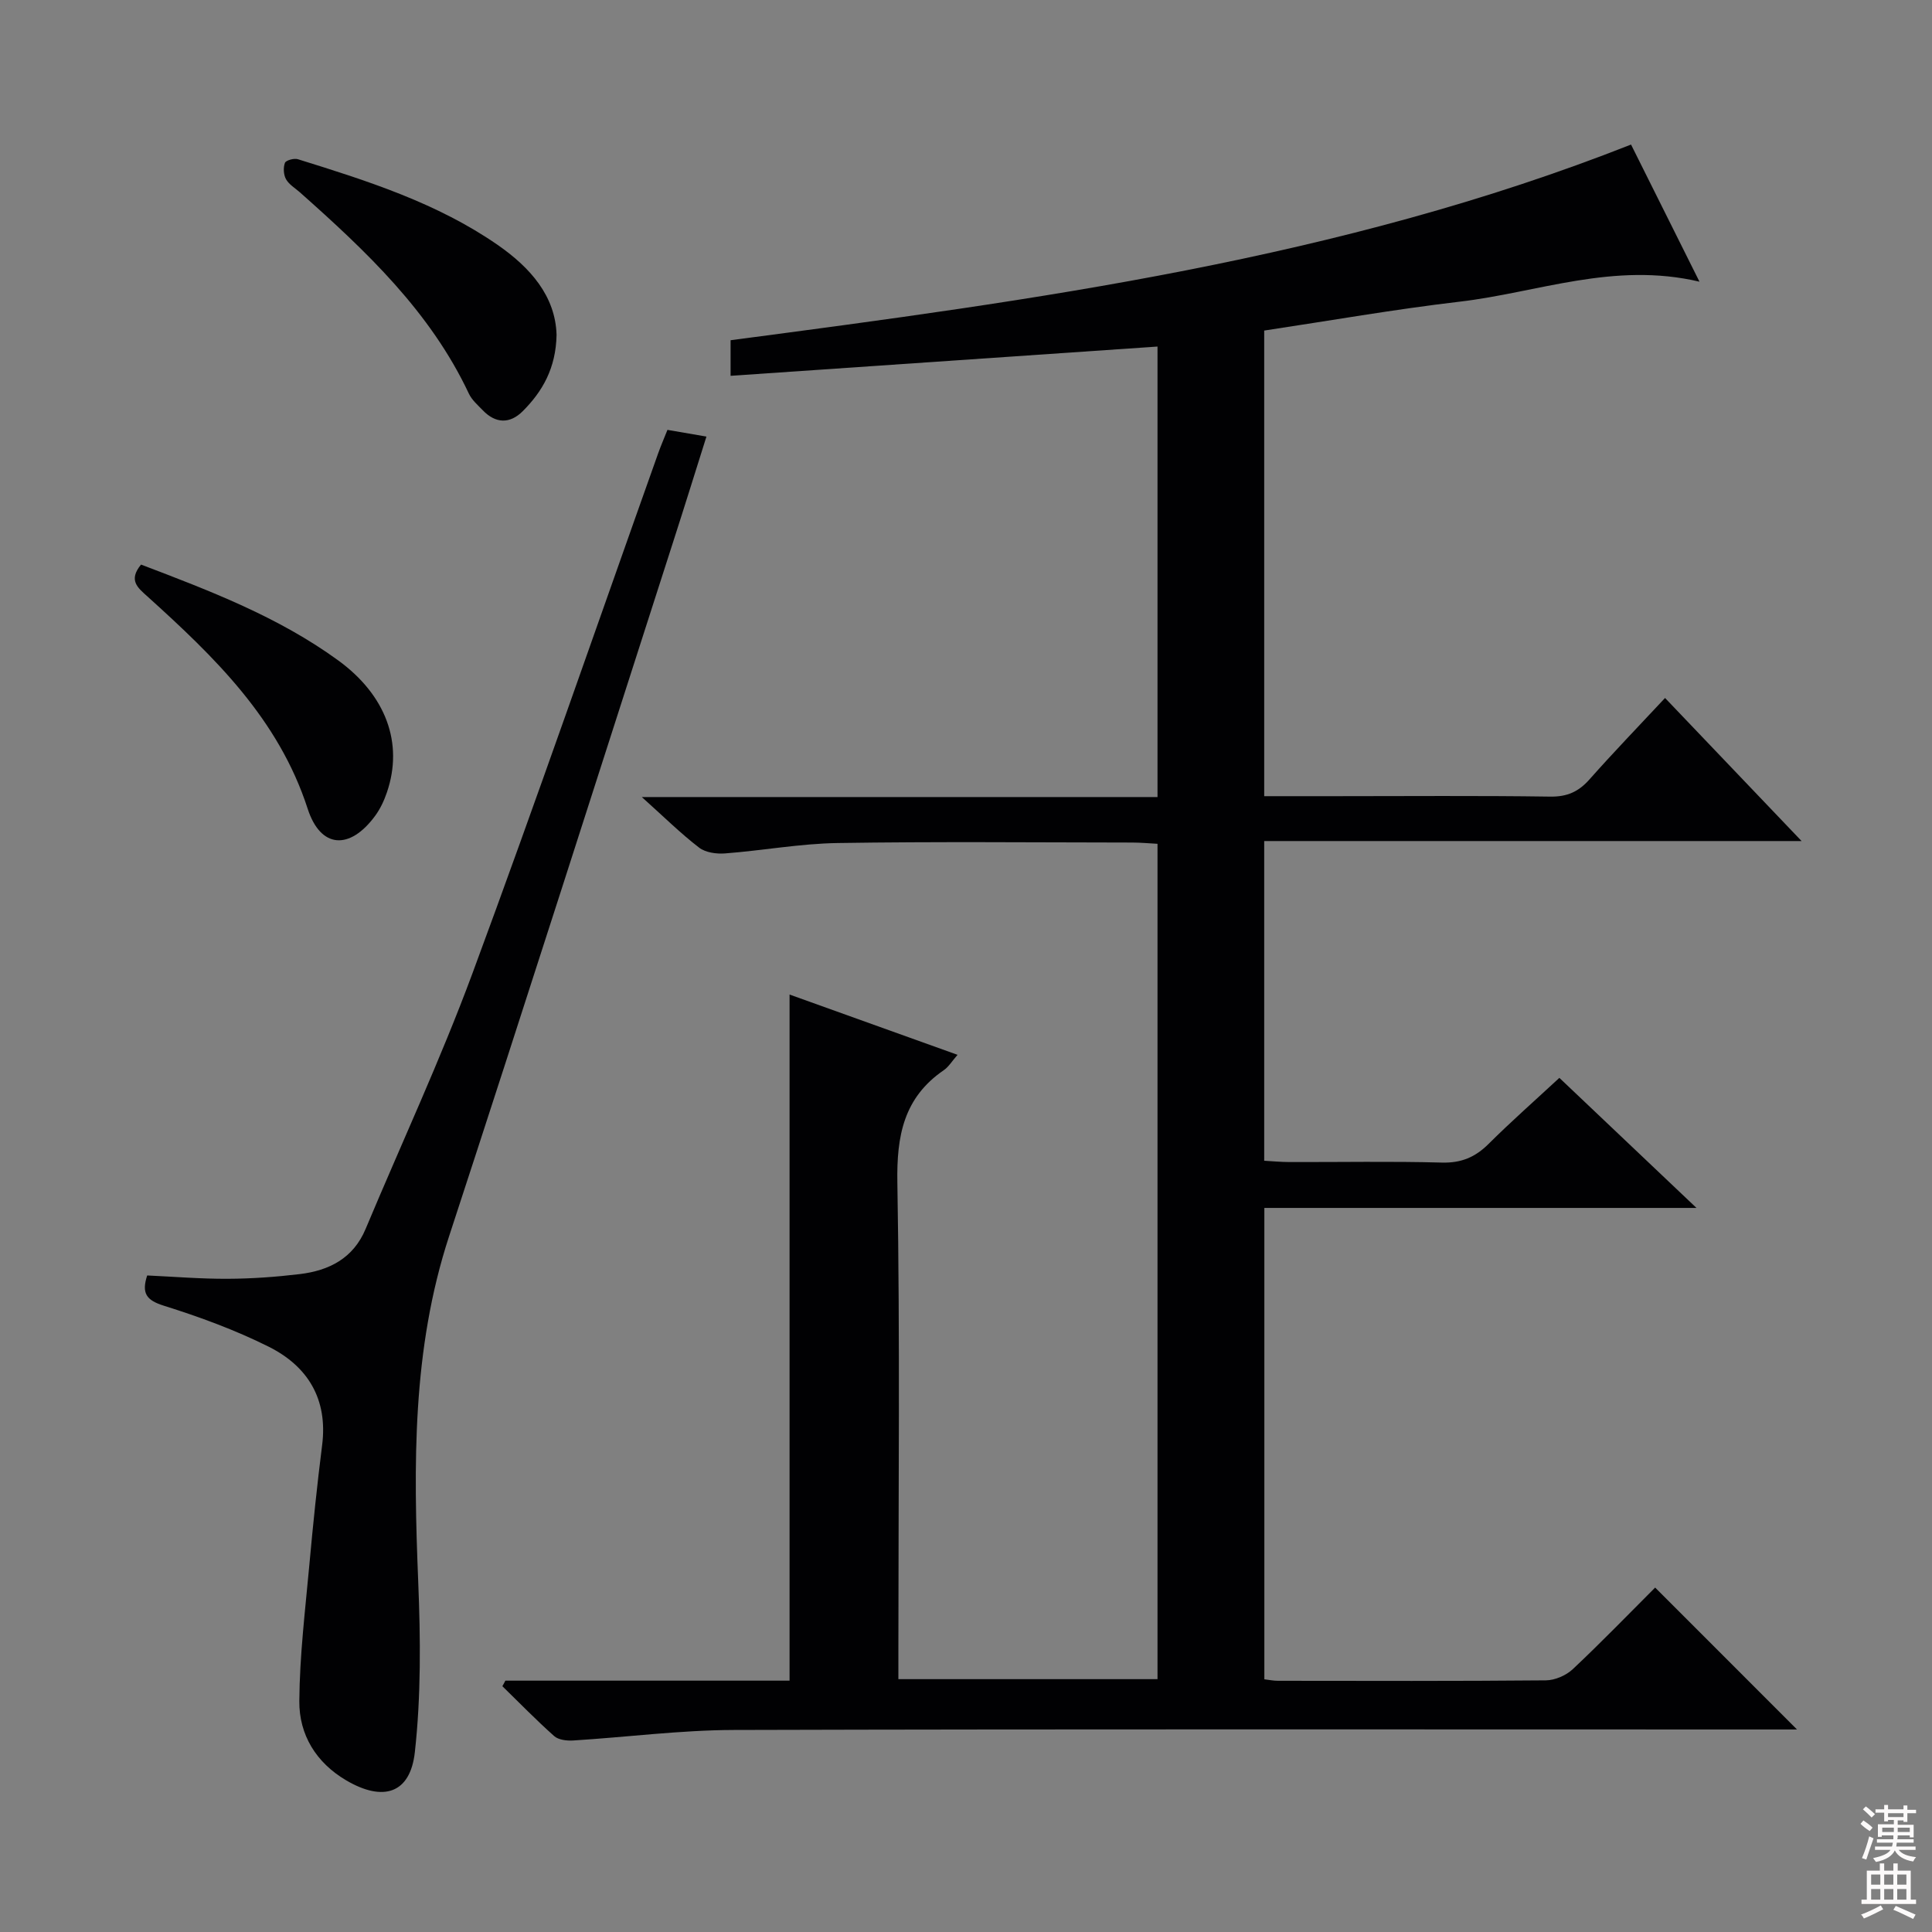
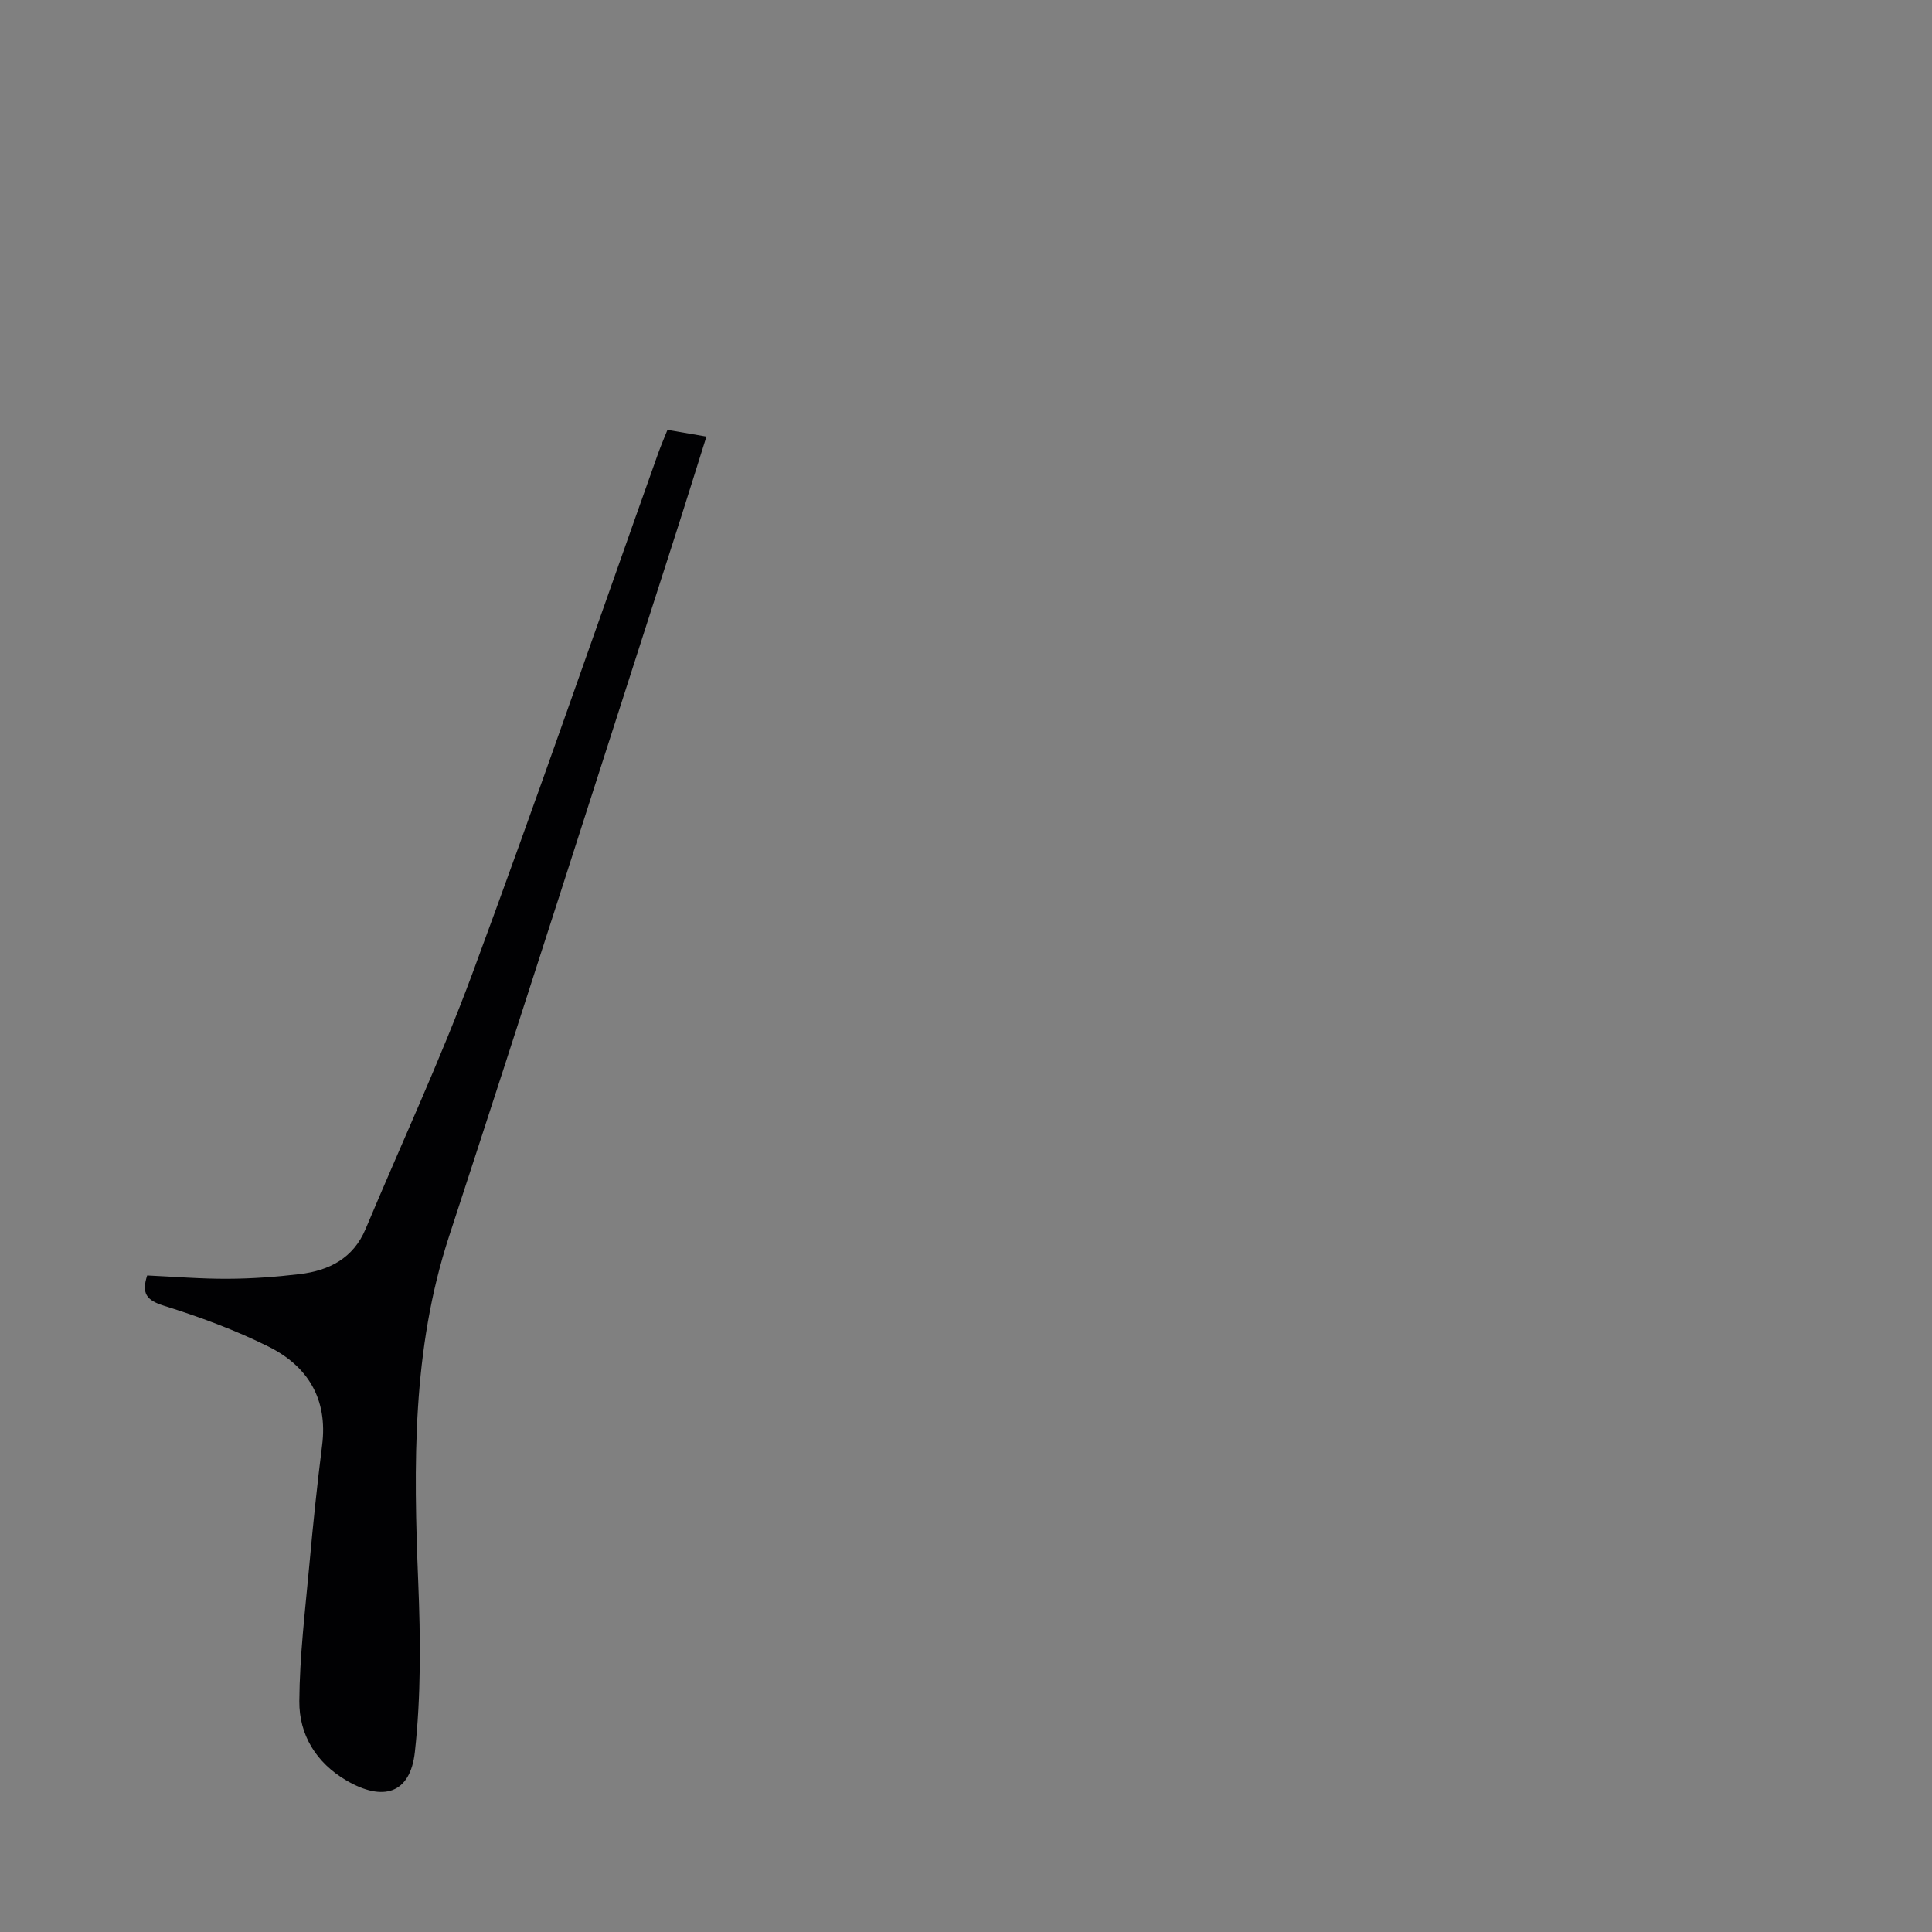
<svg xmlns="http://www.w3.org/2000/svg" enable-background="new 0 0 400 400" viewBox="0 0 400 400">
  <rect x="0" y="0" width="400" height="400" fill="#808080" stroke="none" />
  <g fill="#010103">
-     <path d="m104.63 347.96h58.84c0-47.42 0-94.48 0-142.05 11.45 4.11 22.93 8.22 34.78 12.48-1.11 1.26-1.82 2.47-2.85 3.18-8.31 5.69-9.78 13.61-9.61 23.27.56 32.32.21 64.66.21 96.99v5.82h53.65c0-57.52 0-114.95 0-172.95-1.72-.09-3.49-.26-5.25-.26-20.33-.02-40.67-.22-60.99.1-7.77.12-15.52 1.56-23.29 2.15-1.78.14-4.04-.17-5.38-1.2-3.81-2.93-7.25-6.33-11.86-10.47h106.77c0-31.66 0-62.56 0-93.27-29.52 2.02-58.79 4.03-88.39 6.06 0-3.27 0-5.33 0-7.37 63.21-8.33 126.19-16.76 186.43-40.51 4.48 8.98 9.09 18.21 14.17 28.39-17.75-4.18-33.5 2.25-49.67 4.14-13.49 1.58-26.89 3.94-40.45 5.98v96.4h14.72c14.83 0 29.67-.13 44.5.09 3.52.05 5.88-1.02 8.14-3.58 4.96-5.6 10.16-10.98 15.63-16.84 9.2 9.64 18.24 19.11 28.27 29.62-37.75 0-74.33 0-111.26 0v66.19c1.77.1 3.53.27 5.28.27 10.5.03 21-.18 31.49.11 4.02.11 6.92-1.11 9.7-3.88 4.59-4.57 9.47-8.87 14.64-13.66 9.23 8.75 18.31 17.37 28.39 26.93-30.64 0-59.87 0-89.47 0v97.59c.93.11 1.86.31 2.79.31 18.5.02 37 .08 55.49-.09 1.89-.02 4.18-1.01 5.57-2.31 5.94-5.58 11.6-11.45 17.06-16.9 9.79 9.79 19.38 19.39 29.37 29.38-1.83 0-3.71 0-5.59 0-71.49 0-142.99-.1-214.48.1-11.11.03-22.21 1.49-33.32 2.18-1.3.08-3.02-.12-3.91-.9-3.71-3.3-7.18-6.87-10.74-10.34.23-.39.43-.77.62-1.15z" />
    <path d="m138.19 89c2.86.49 5.13.88 8.07 1.39-2.3 7.29-4.53 14.48-6.84 21.64-15.45 47.99-30.76 96.03-46.45 143.95-7.67 23.44-7.36 47.38-6.38 71.54.48 11.74.59 23.61-.7 35.25-.96 8.62-6.58 10.31-14.2 5.84-6.25-3.67-9.77-9.44-9.72-16.41.07-9.42 1.22-18.84 2.08-28.24.75-8.26 1.6-16.51 2.64-24.73 1.22-9.55-2.95-16.36-11.08-20.42-6.93-3.46-14.3-6.16-21.7-8.48-3.59-1.13-4.64-2.54-3.44-6.26 5.5.25 11.09.72 16.68.69 4.97-.02 9.96-.38 14.9-.97 6.08-.73 11.1-3.26 13.65-9.36 7.38-17.61 15.46-34.95 22.09-52.84 13.25-35.79 25.71-71.87 38.51-107.83.55-1.53 1.2-3.03 1.89-4.76z" />
-     <path d="m115.23 69.33c-.13 6.88-2.9 11.7-7 15.8-2.66 2.66-5.62 2.59-8.29-.2-1.03-1.07-2.25-2.12-2.86-3.42-7.99-16.99-21.27-29.51-34.98-41.68-.99-.88-2.26-1.62-2.88-2.72-.52-.92-.6-2.4-.23-3.39.2-.53 1.89-1 2.67-.76 14.41 4.48 28.82 9.05 41.38 17.75 6.74 4.68 11.96 10.58 12.19 18.62z" />
-     <path d="m29.2 116.89c14.33 5.45 28.45 10.84 40.81 19.83 9.89 7.2 13.57 17.14 10.1 27.32-.58 1.71-1.38 3.43-2.45 4.88-5.21 7.09-11.27 6.83-13.96-1.48-6.05-18.66-19.35-31.46-33.23-44-1.93-1.74-3.95-3.29-1.27-6.55z" />
  </g>
-   <path d="m385.2 377.6.6-.7c.6.4 1.3.9 1.9 1.5l-.6.7c-.8-.5-1.4-1-1.9-1.5zm.3 7.1c.6-1.4 1.1-2.9 1.5-4.5.3.1.6.3.9.4-.5 1.4-1 2.9-1.5 4.4zm.2-10.1.6-.6c.7.5 1.3 1.1 1.9 1.6l-.7.7c-.6-.6-1.2-1.2-1.8-1.7zm8.4-.8h.8v.9h1.8v.7h-1.8v1.8h-.8v-.3h-1.2v.9h3.3v2.6h-.8v-.4h-2.5c0 .3 0 .6-.1.8h3.4v.7h-3.5c0 .3-.1.6-.1.8h4v.7h-3.5c.7.9 1.9 1.3 3.6 1.5-.2.2-.4.5-.6.9-1.9-.3-3.2-1.1-3.8-2.3-.5 1.1-1.8 2-3.9 2.4-.2-.3-.4-.5-.6-.8 1.9-.4 3.1-.9 3.6-1.7h-3.2v-.7h3.5c.1-.2.1-.5.2-.8h-3.3v-.7h3.4c0-.2 0-.5 0-.8h-2.4v.3h-.8v-2.6h3.3v-.9h-1.2v.3h-.8v-1.8h-1.8v-.7h1.8v-.9h.8v.9h3.2zm-4.4 5.5h2.4c0-.3 0-.6 0-.9h-2.4zm1.2-3.1h3.2v-.8h-3.2zm4.4 2.2h-2.4v.9h2.5v-.9z" fill="#fcfafa" />
-   <path d="m389.2 385.8h.9v1.5h1.9v-1.5h.9v1.5h2.7v6h1.1v.9h-11.3v-.9h1.1v-6h2.7zm.2 8.7.5.8c-1.2.6-2.5 1.3-4 1.9-.2-.3-.3-.6-.6-.8 1.6-.6 3-1.3 4.1-1.9zm-2-4.3h1.9v-2.1h-1.9zm0 3.1h1.9v-2.2h-1.9zm2.7-3.1h1.9v-2.1h-1.9zm0 3.1h1.9v-2.2h-1.9zm2.4 1.3c1.4.6 2.7 1.2 4.1 1.8l-.5.9c-1.5-.7-2.8-1.4-4.1-1.9zm2.2-6.5h-1.9v2.1h1.9zm-1.9 5.2h1.9v-2.2h-1.9z" fill="#fcfafa" />
</svg>